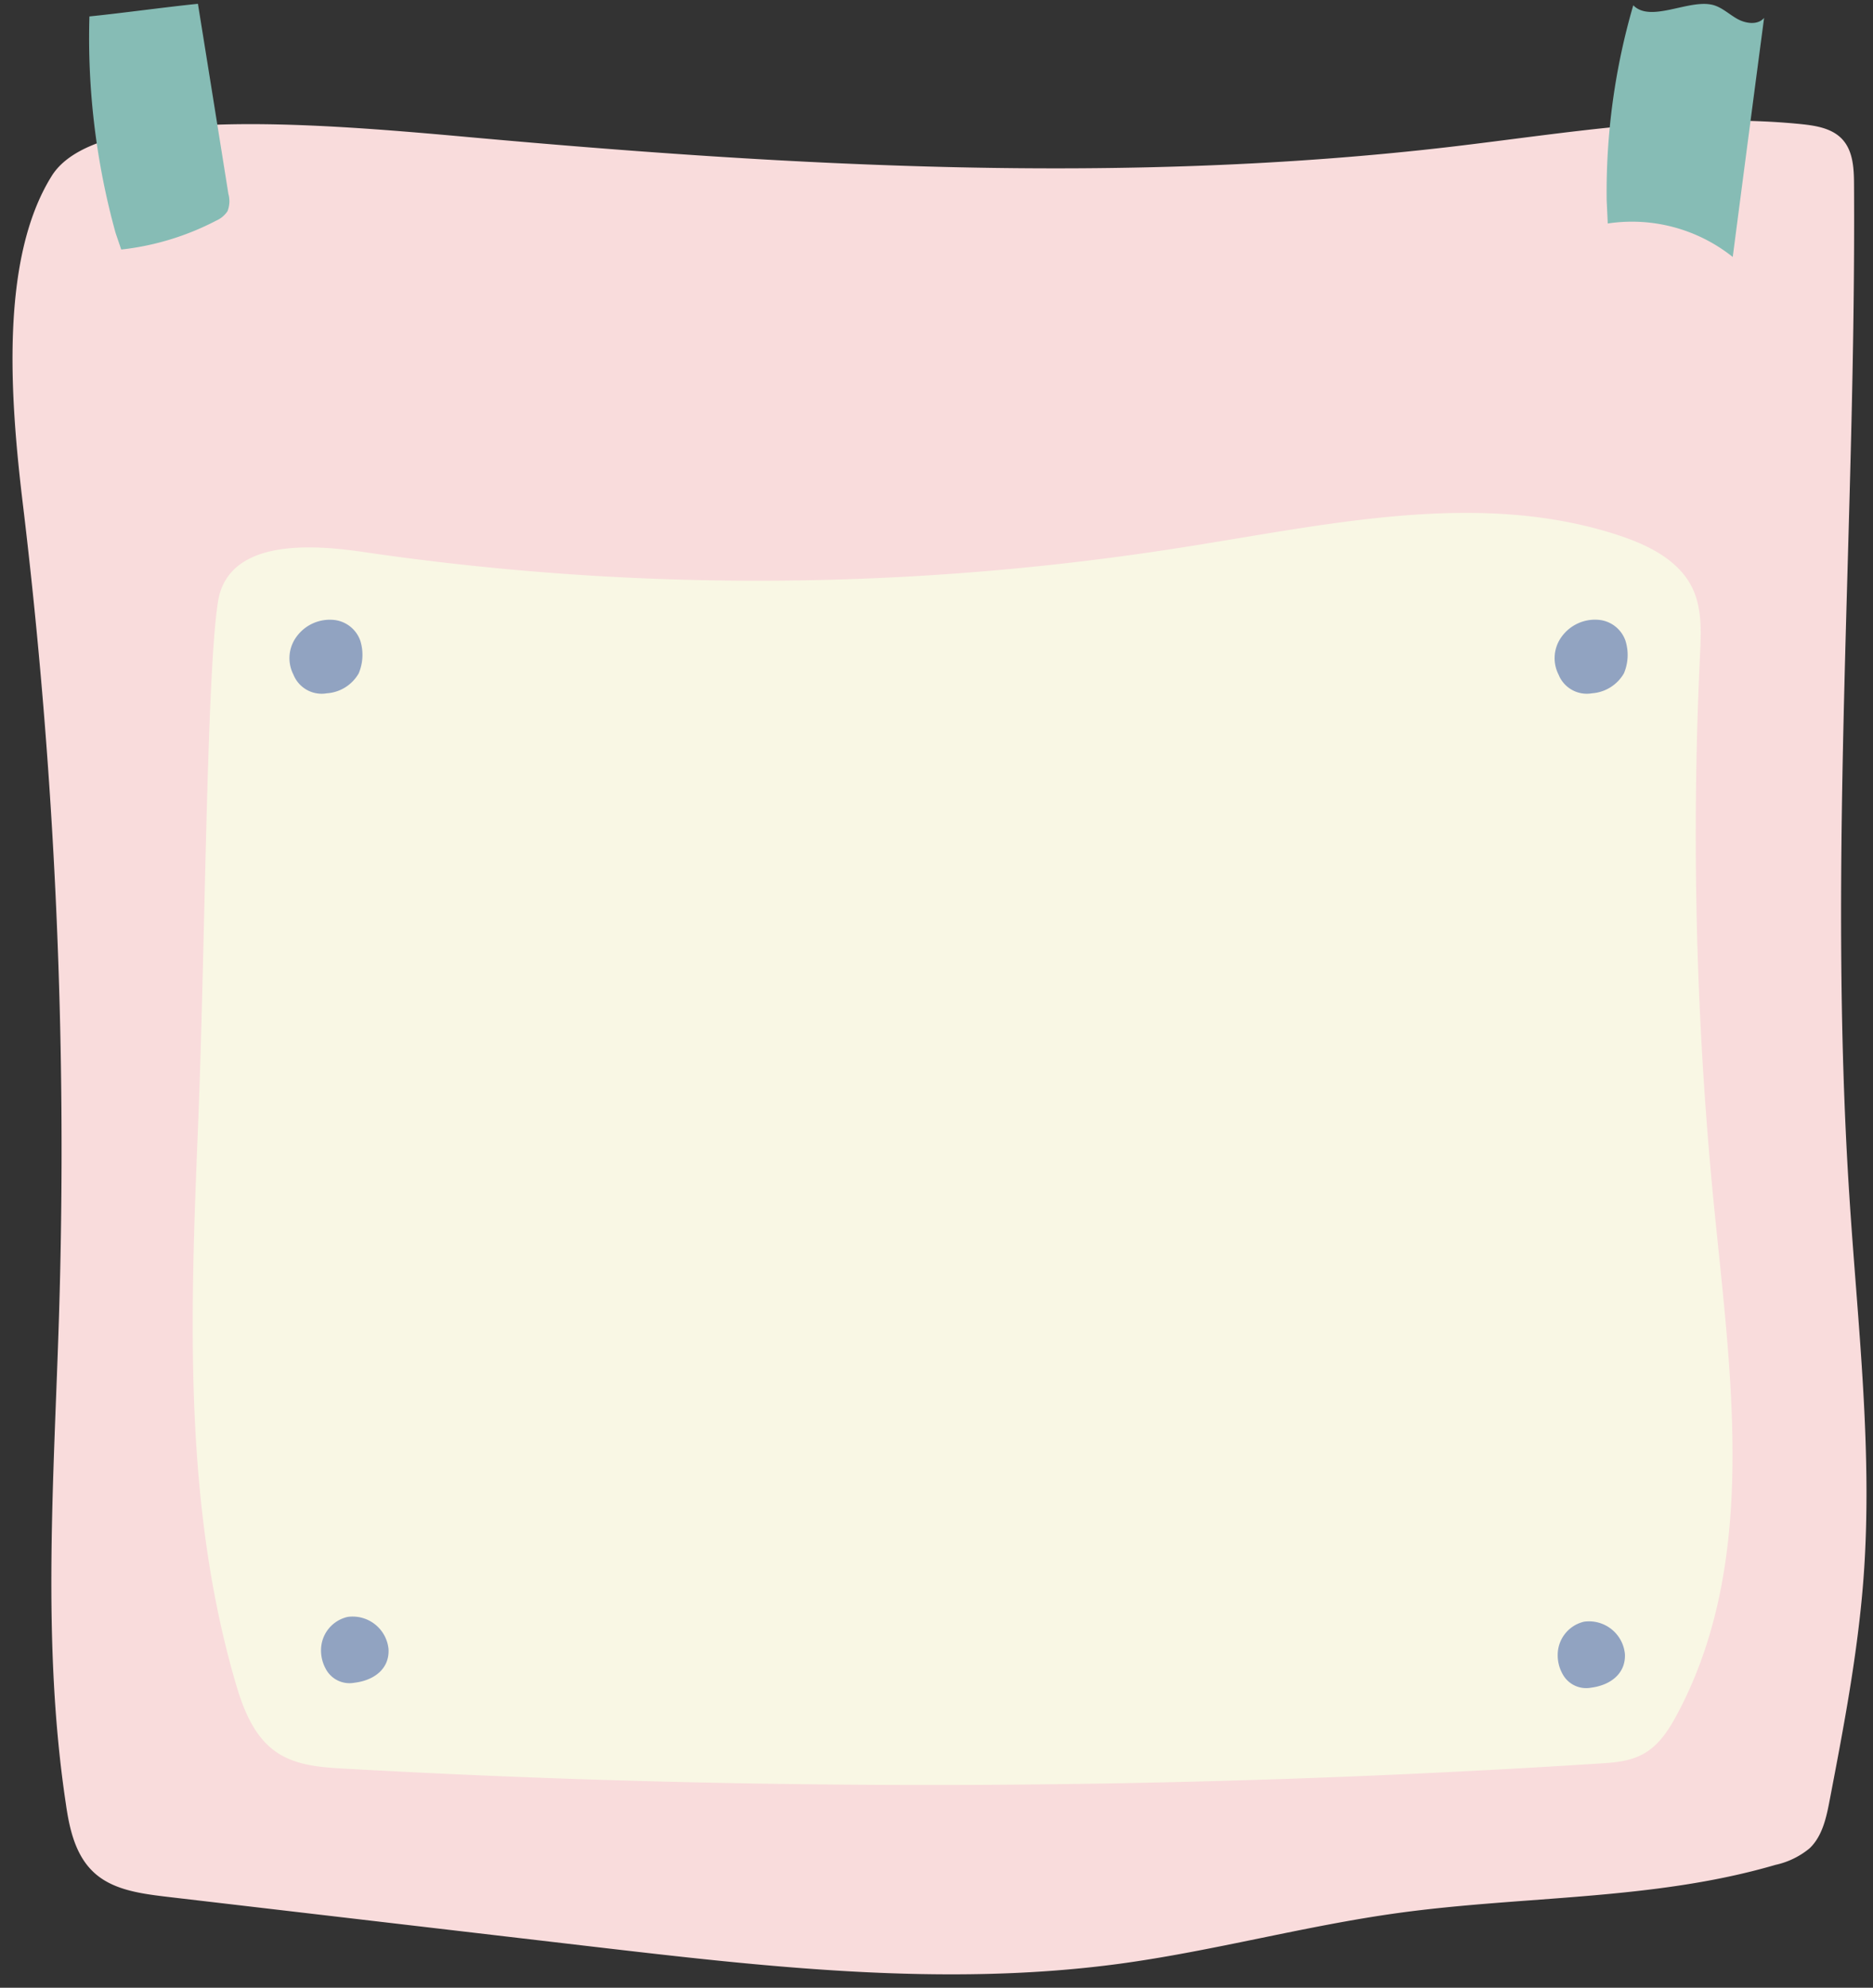
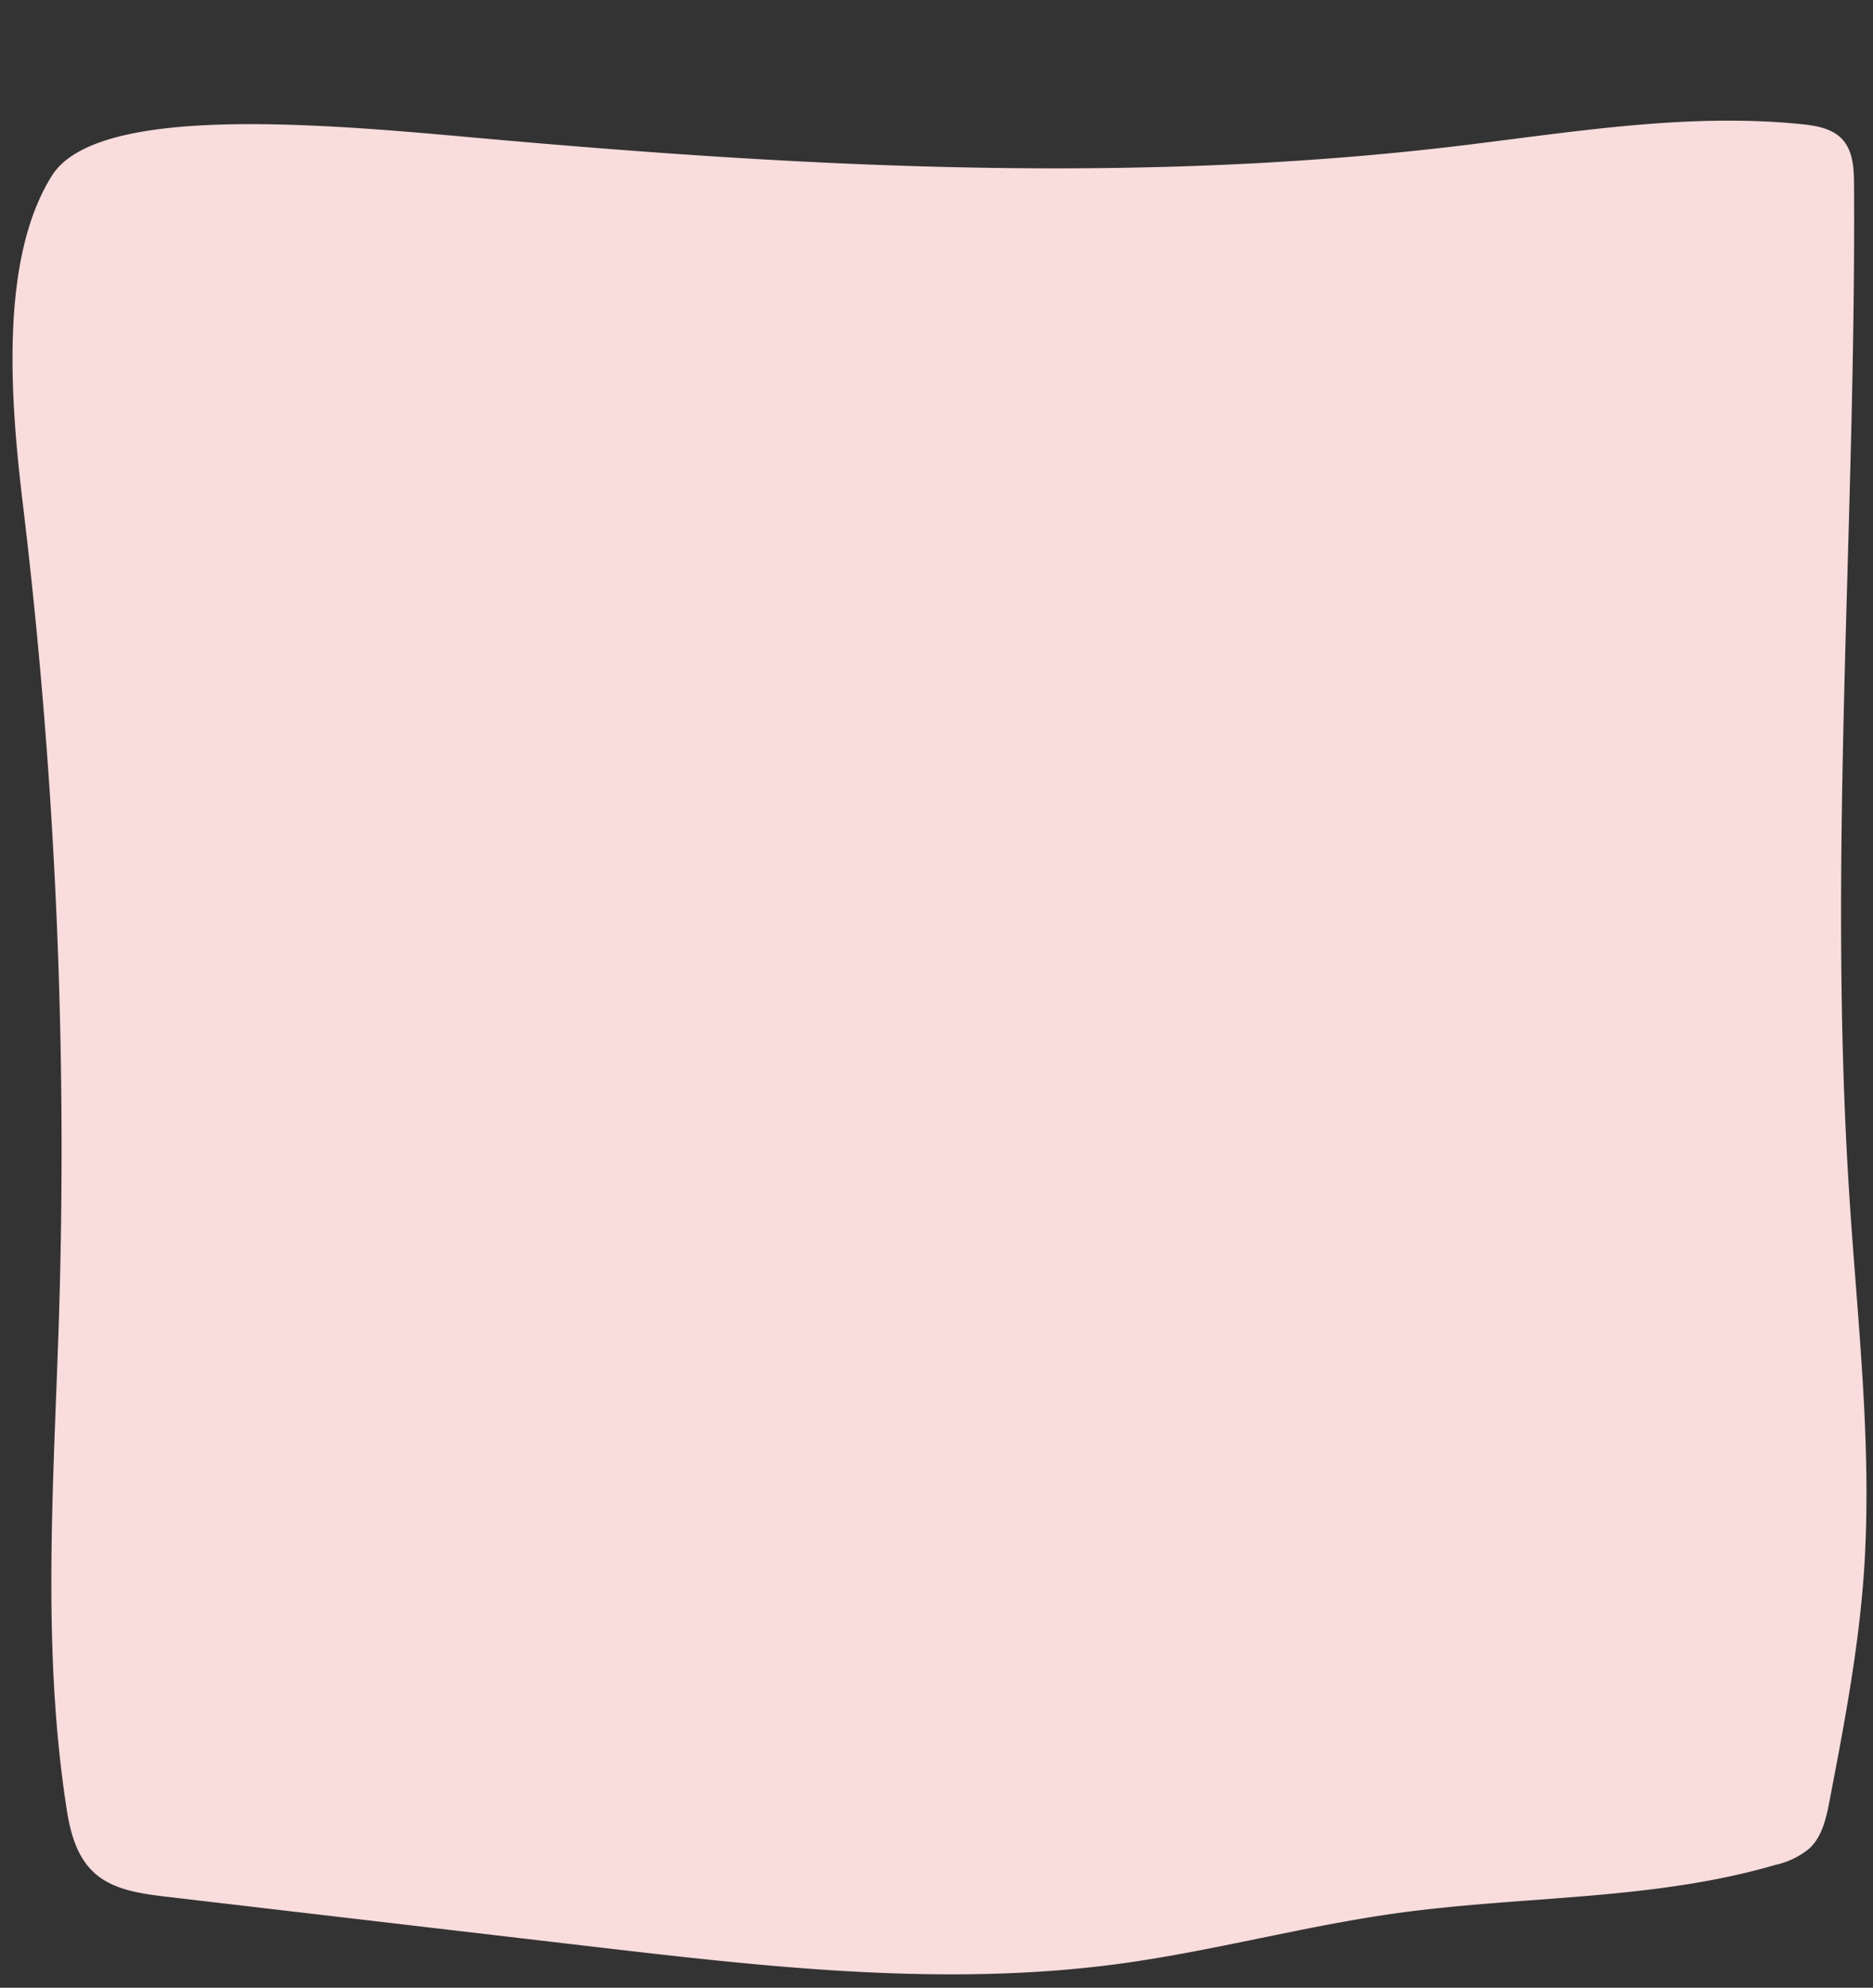
<svg xmlns="http://www.w3.org/2000/svg" data-name="Layer 1" fill="#000000" height="349.7" preserveAspectRatio="xMidYMid meet" version="1" viewBox="-2.2 0.9 329.7 349.7" width="329.7" zoomAndPan="magnify">
  <rect x="-2.2" y="0.9" width="329.7" height="349.7" fill="#333333" stroke="none" />
  <g id="change1_1">
    <path d="M325.82,278.69c-1,13.1-3.47,26-5.95,38.93-.58,3.05-1.28,6.3-3.52,8.44a14.1,14.1,0,0,1-6,2.92c-21.45,6.28-44.27,5.42-66.42,8.47-16.41,2.26-32.47,6.67-48.89,8.91-31,4.21-62.44.57-93.5-3.06l-74.69-8.74C22.26,334,17.27,333.31,14,330c-3-3-4-7.49-4.6-11.71-4.28-28.4-2.1-57.31-1.21-86A949.25,949.25,0,0,0,1.8,89.39c-2.24-18.65-4-43,5.12-57.56C14.7,19.43,52.56,22.51,80.06,25c57.53,5.2,115.6,8.44,173,1.74,20.56-2.41,41.23-6.08,61.83-4,2.59.27,5.39.73,7.17,2.63,1.95,2.07,2.09,5.2,2.1,8,.37,59.33-4.67,118.73-.82,177.93C324.78,233.78,327.51,256.26,325.82,278.69Z" fill="#f9dcdc" />
  </g>
  <g id="change2_1">
-     <path d="M293,302.53c-1.41,2.64-3.11,5.29-5.69,6.8s-5.42,1.66-8.25,1.84a1844.76,1844.76,0,0,1-220.71.88c-4.1-.23-8.42-.55-11.82-2.85-4.11-2.77-6-7.81-7.36-12.58-9.11-31.43-7.85-64.82-6.51-97.52,1.28-31.47,1.47-79.36,3.51-92.33s21.78-9.29,28-8.41a479.35,479.35,0,0,0,142.4-1.26c25.45-4,52-10.1,76.46-1.92,5.08,1.7,10.32,4.34,12.66,9.15,1.74,3.6,1.55,7.78,1.36,11.77a665.8,665.8,0,0,0,2.54,97.73C302.59,243.81,307.22,276,293,302.53Z" fill="#f9f7e4" />
-   </g>
+     </g>
  <g id="change3_1">
-     <path d="M60.94,119.37a7,7,0,0,1-5.61,3.5,5.35,5.35,0,0,1-5.88-3.29,6.34,6.34,0,0,1,.58-6.71A7.24,7.24,0,0,1,56.87,110a5.52,5.52,0,0,1,4.35,3.61A8.37,8.37,0,0,1,60.94,119.37ZM66.19,291A6.35,6.35,0,0,0,59,285.36a6,6,0,0,0-4.69,5.77,6.72,6.72,0,0,0,.8,3.31,4.72,4.72,0,0,0,5.08,2.5C63.62,296.54,66.4,294.5,66.19,291ZM283.92,113.6a5.51,5.51,0,0,0-4.35-3.61,7.24,7.24,0,0,0-6.84,2.88,6.36,6.36,0,0,0-.58,6.71,5.35,5.35,0,0,0,5.88,3.29,7.06,7.06,0,0,0,5.62-3.5A8.31,8.31,0,0,0,283.92,113.6Zm-.09,178.29a6.35,6.35,0,0,0-7.19-5.69A6,6,0,0,0,272,292a6.69,6.69,0,0,0,.8,3.3,4.72,4.72,0,0,0,5.08,2.51C281.26,297.38,284,295.34,283.83,291.89Z" fill="#91a3c1" />
-   </g>
+     </g>
  <g id="change4_1">
-     <path d="M37.85,38.05a4.61,4.61,0,0,1-2,1.67A47.36,47.36,0,0,1,19.14,44.8l-1-2.94a128.73,128.73,0,0,1-4.6-38.07C18.86,3.26,27.3,2.1,32.64,1.57Q35.34,18.3,38,35A4.81,4.81,0,0,1,37.85,38.05Zm270.48-34c-1.13,1.33-3.29,1-4.8.13S300.68,2,299,1.7c-4.21-.81-10.71,3.2-13.7.13a117.14,117.14,0,0,0-4.68,34.31l.19,4.08a28.45,28.45,0,0,1,22,5.89Q305.55,25.08,308.33,4.05Z" fill="#86bcb5" />
-   </g>
+     </g>
</svg>